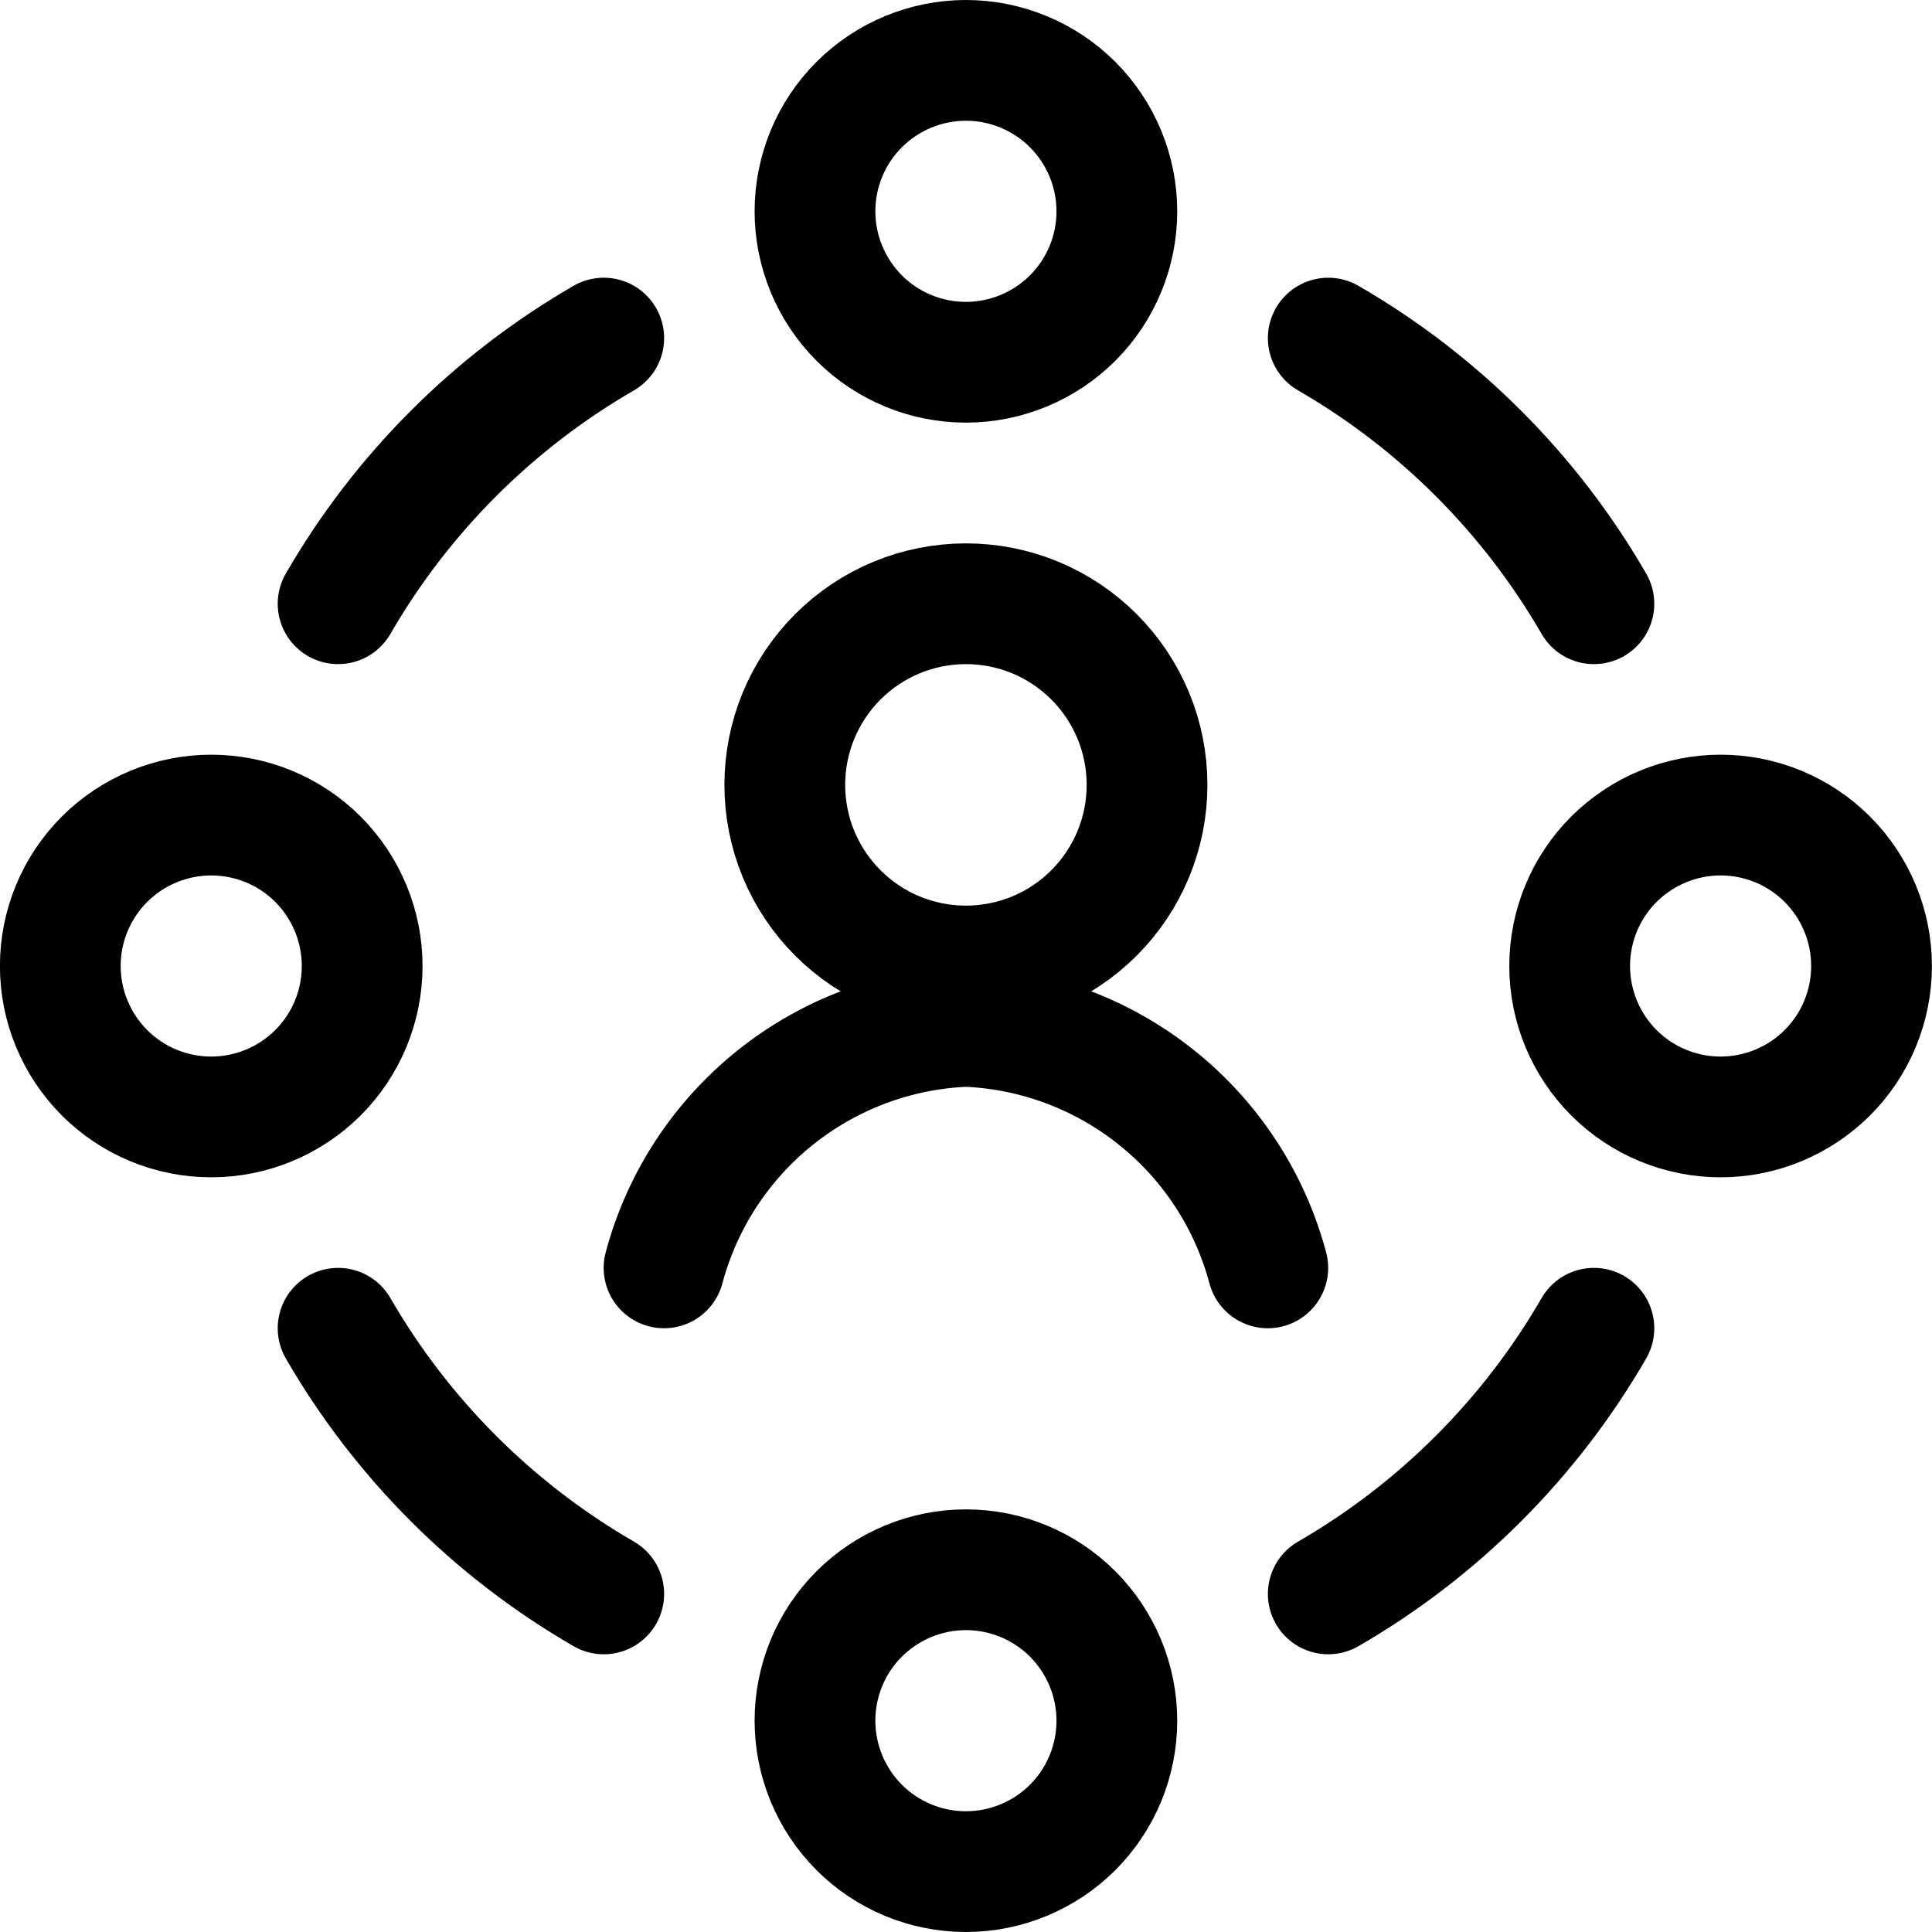
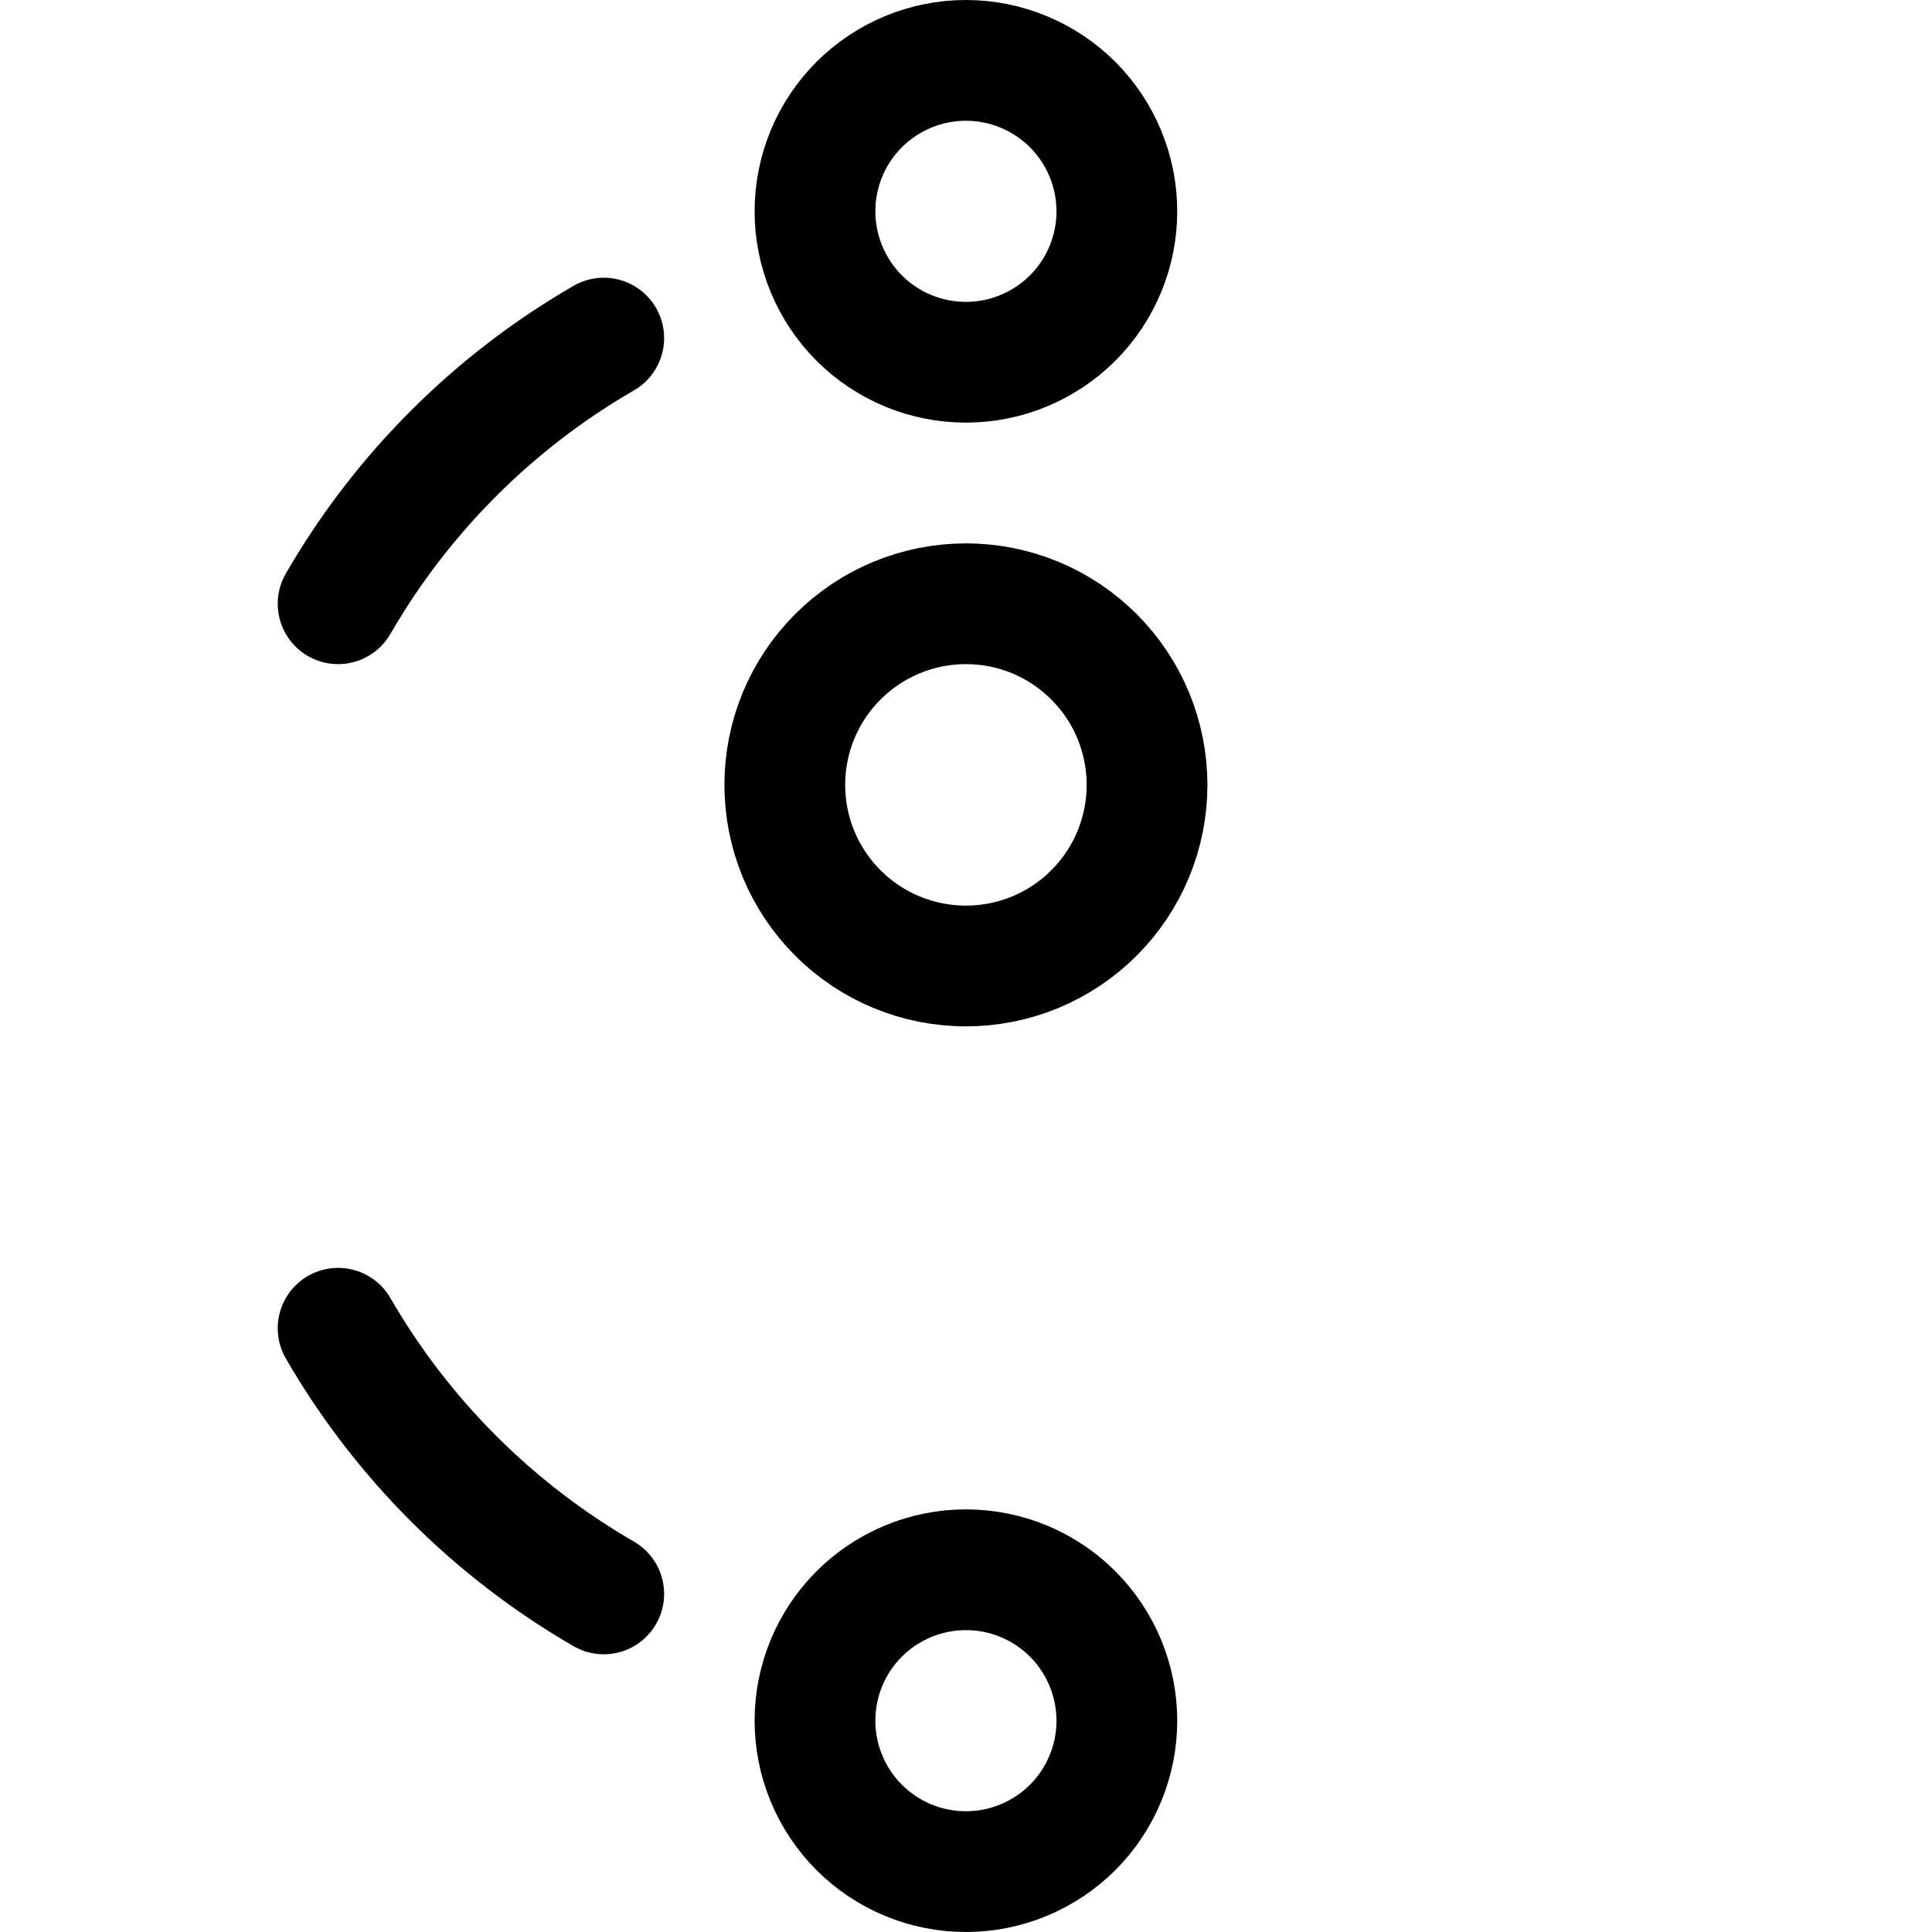
<svg xmlns="http://www.w3.org/2000/svg" fill="none" viewBox="0 0 24 24" id="Human-Resources-Workflow--Streamline-Ultimate" height="24" width="24">
  <desc>    Human Resources Workflow Streamline Icon: https://streamlinehq.com  </desc>
  <path stroke="#000000" stroke-linecap="round" stroke-linejoin="round" d="M9.749 9.75c0 0.295 0.058 0.588 0.171 0.861 0.113 0.273 0.279 0.521 0.488 0.73 0.209 0.209 0.457 0.375 0.73 0.488 0.273 0.113 0.566 0.171 0.861 0.171s0.588 -0.058 0.861 -0.171c0.273 -0.113 0.521 -0.279 0.73 -0.488 0.209 -0.209 0.375 -0.457 0.488 -0.73 0.113 -0.273 0.171 -0.566 0.171 -0.861 0 -0.295 -0.058 -0.588 -0.171 -0.861 -0.113 -0.273 -0.279 -0.521 -0.488 -0.73 -0.209 -0.209 -0.457 -0.375 -0.73 -0.488 -0.273 -0.113 -0.566 -0.171 -0.861 -0.171s-0.588 0.058 -0.861 0.171 -0.521 0.279 -0.73 0.488c-0.209 0.209 -0.375 0.457 -0.488 0.73 -0.113 0.273 -0.171 0.566 -0.171 0.861Z" stroke-width="1.5" />
-   <path stroke="#000000" stroke-linecap="round" stroke-linejoin="round" d="M15.749 15.75c-0.223 -0.835 -0.707 -1.577 -1.382 -2.116 -0.675 -0.54 -1.505 -0.85 -2.368 -0.884 -0.863 0.034 -1.693 0.344 -2.368 0.884 -0.675 0.54 -1.159 1.281 -1.382 2.116" stroke-width="1.5" />
  <path stroke="#000000" stroke-linecap="round" stroke-linejoin="round" d="M10.124 2.625c0 0.497 0.198 0.974 0.549 1.326 0.352 0.352 0.829 0.549 1.326 0.549 0.497 0 0.974 -0.198 1.326 -0.549 0.352 -0.352 0.549 -0.829 0.549 -1.326 0 -0.497 -0.198 -0.974 -0.549 -1.326C12.973 0.948 12.496 0.75 11.999 0.75c-0.497 0 -0.974 0.198 -1.326 0.549 -0.352 0.352 -0.549 0.829 -0.549 1.326Z" stroke-width="1.5" />
-   <path stroke="#000000" stroke-linecap="round" stroke-linejoin="round" d="M19.499 12c0 0.497 0.198 0.974 0.549 1.326 0.352 0.352 0.829 0.549 1.326 0.549 0.497 0 0.974 -0.198 1.326 -0.549 0.352 -0.352 0.549 -0.829 0.549 -1.326 0 -0.497 -0.198 -0.974 -0.549 -1.326 -0.352 -0.352 -0.829 -0.549 -1.326 -0.549 -0.497 0 -0.974 0.198 -1.326 0.549 -0.352 0.352 -0.549 0.829 -0.549 1.326Z" stroke-width="1.5" />
+   <path stroke="#000000" stroke-linecap="round" stroke-linejoin="round" d="M19.499 12Z" stroke-width="1.5" />
  <path stroke="#000000" stroke-linecap="round" stroke-linejoin="round" d="M10.124 21.375c0 0.497 0.198 0.974 0.549 1.326 0.352 0.352 0.829 0.549 1.326 0.549 0.497 0 0.974 -0.198 1.326 -0.549 0.352 -0.352 0.549 -0.829 0.549 -1.326 0 -0.497 -0.198 -0.974 -0.549 -1.326 -0.352 -0.352 -0.829 -0.549 -1.326 -0.549 -0.497 0 -0.974 0.198 -1.326 0.549 -0.352 0.352 -0.549 0.829 -0.549 1.326Z" stroke-width="1.5" />
-   <path stroke="#000000" stroke-linecap="round" stroke-linejoin="round" d="M0.749 12c0 0.497 0.198 0.974 0.549 1.326 0.352 0.352 0.829 0.549 1.326 0.549 0.497 0 0.974 -0.198 1.326 -0.549 0.352 -0.352 0.549 -0.829 0.549 -1.326 0 -0.497 -0.198 -0.974 -0.549 -1.326 -0.352 -0.352 -0.829 -0.549 -1.326 -0.549 -0.497 0 -0.974 0.198 -1.326 0.549 -0.352 0.352 -0.549 0.829 -0.549 1.326Z" stroke-width="1.5" />
-   <path stroke="#000000" stroke-linecap="round" stroke-linejoin="round" d="M16.5 4.2c1.37 0.792 2.508 1.93 3.3 3.3" stroke-width="1.5" />
-   <path stroke="#000000" stroke-linecap="round" stroke-linejoin="round" d="M19.8 16.5c-0.792 1.37 -1.93 2.508 -3.3 3.3" stroke-width="1.5" />
  <path stroke="#000000" stroke-linecap="round" stroke-linejoin="round" d="M7.5 19.8c-1.37 -0.792 -2.508 -1.93 -3.3 -3.3" stroke-width="1.5" />
  <path stroke="#000000" stroke-linecap="round" stroke-linejoin="round" d="M4.2 7.5c0.792 -1.37 1.93 -2.508 3.3 -3.3" stroke-width="1.5" />
</svg>